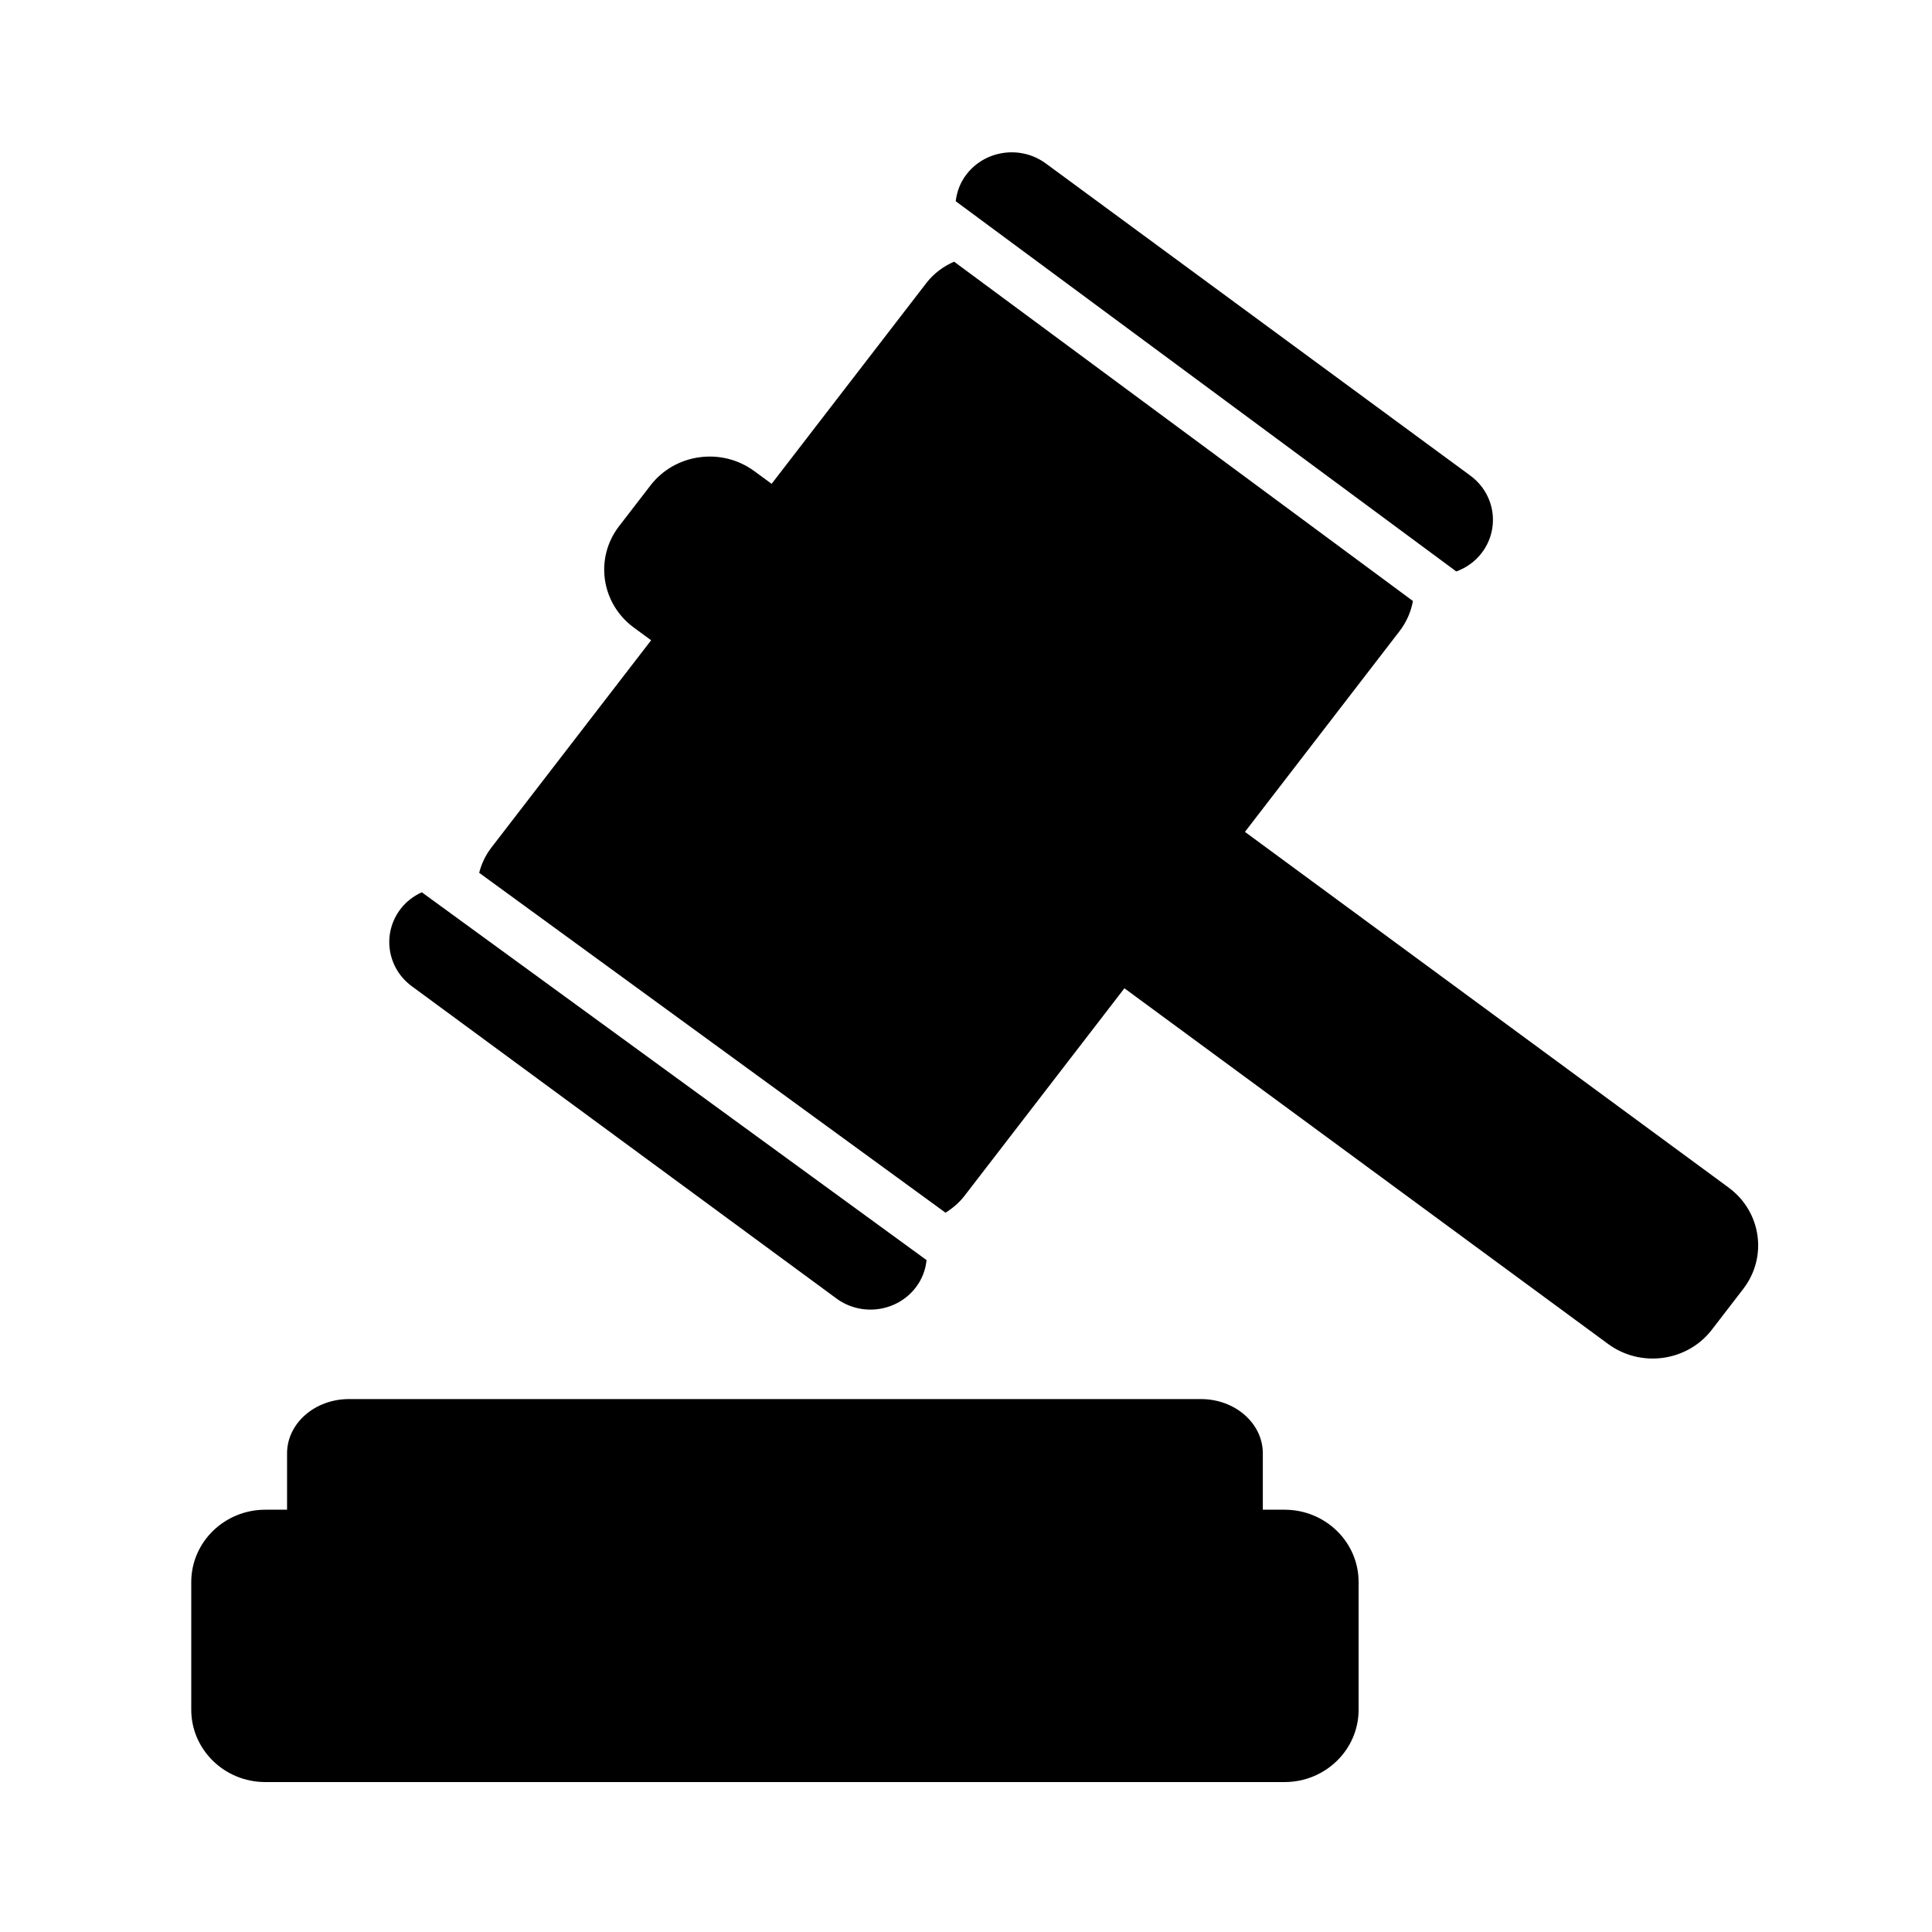
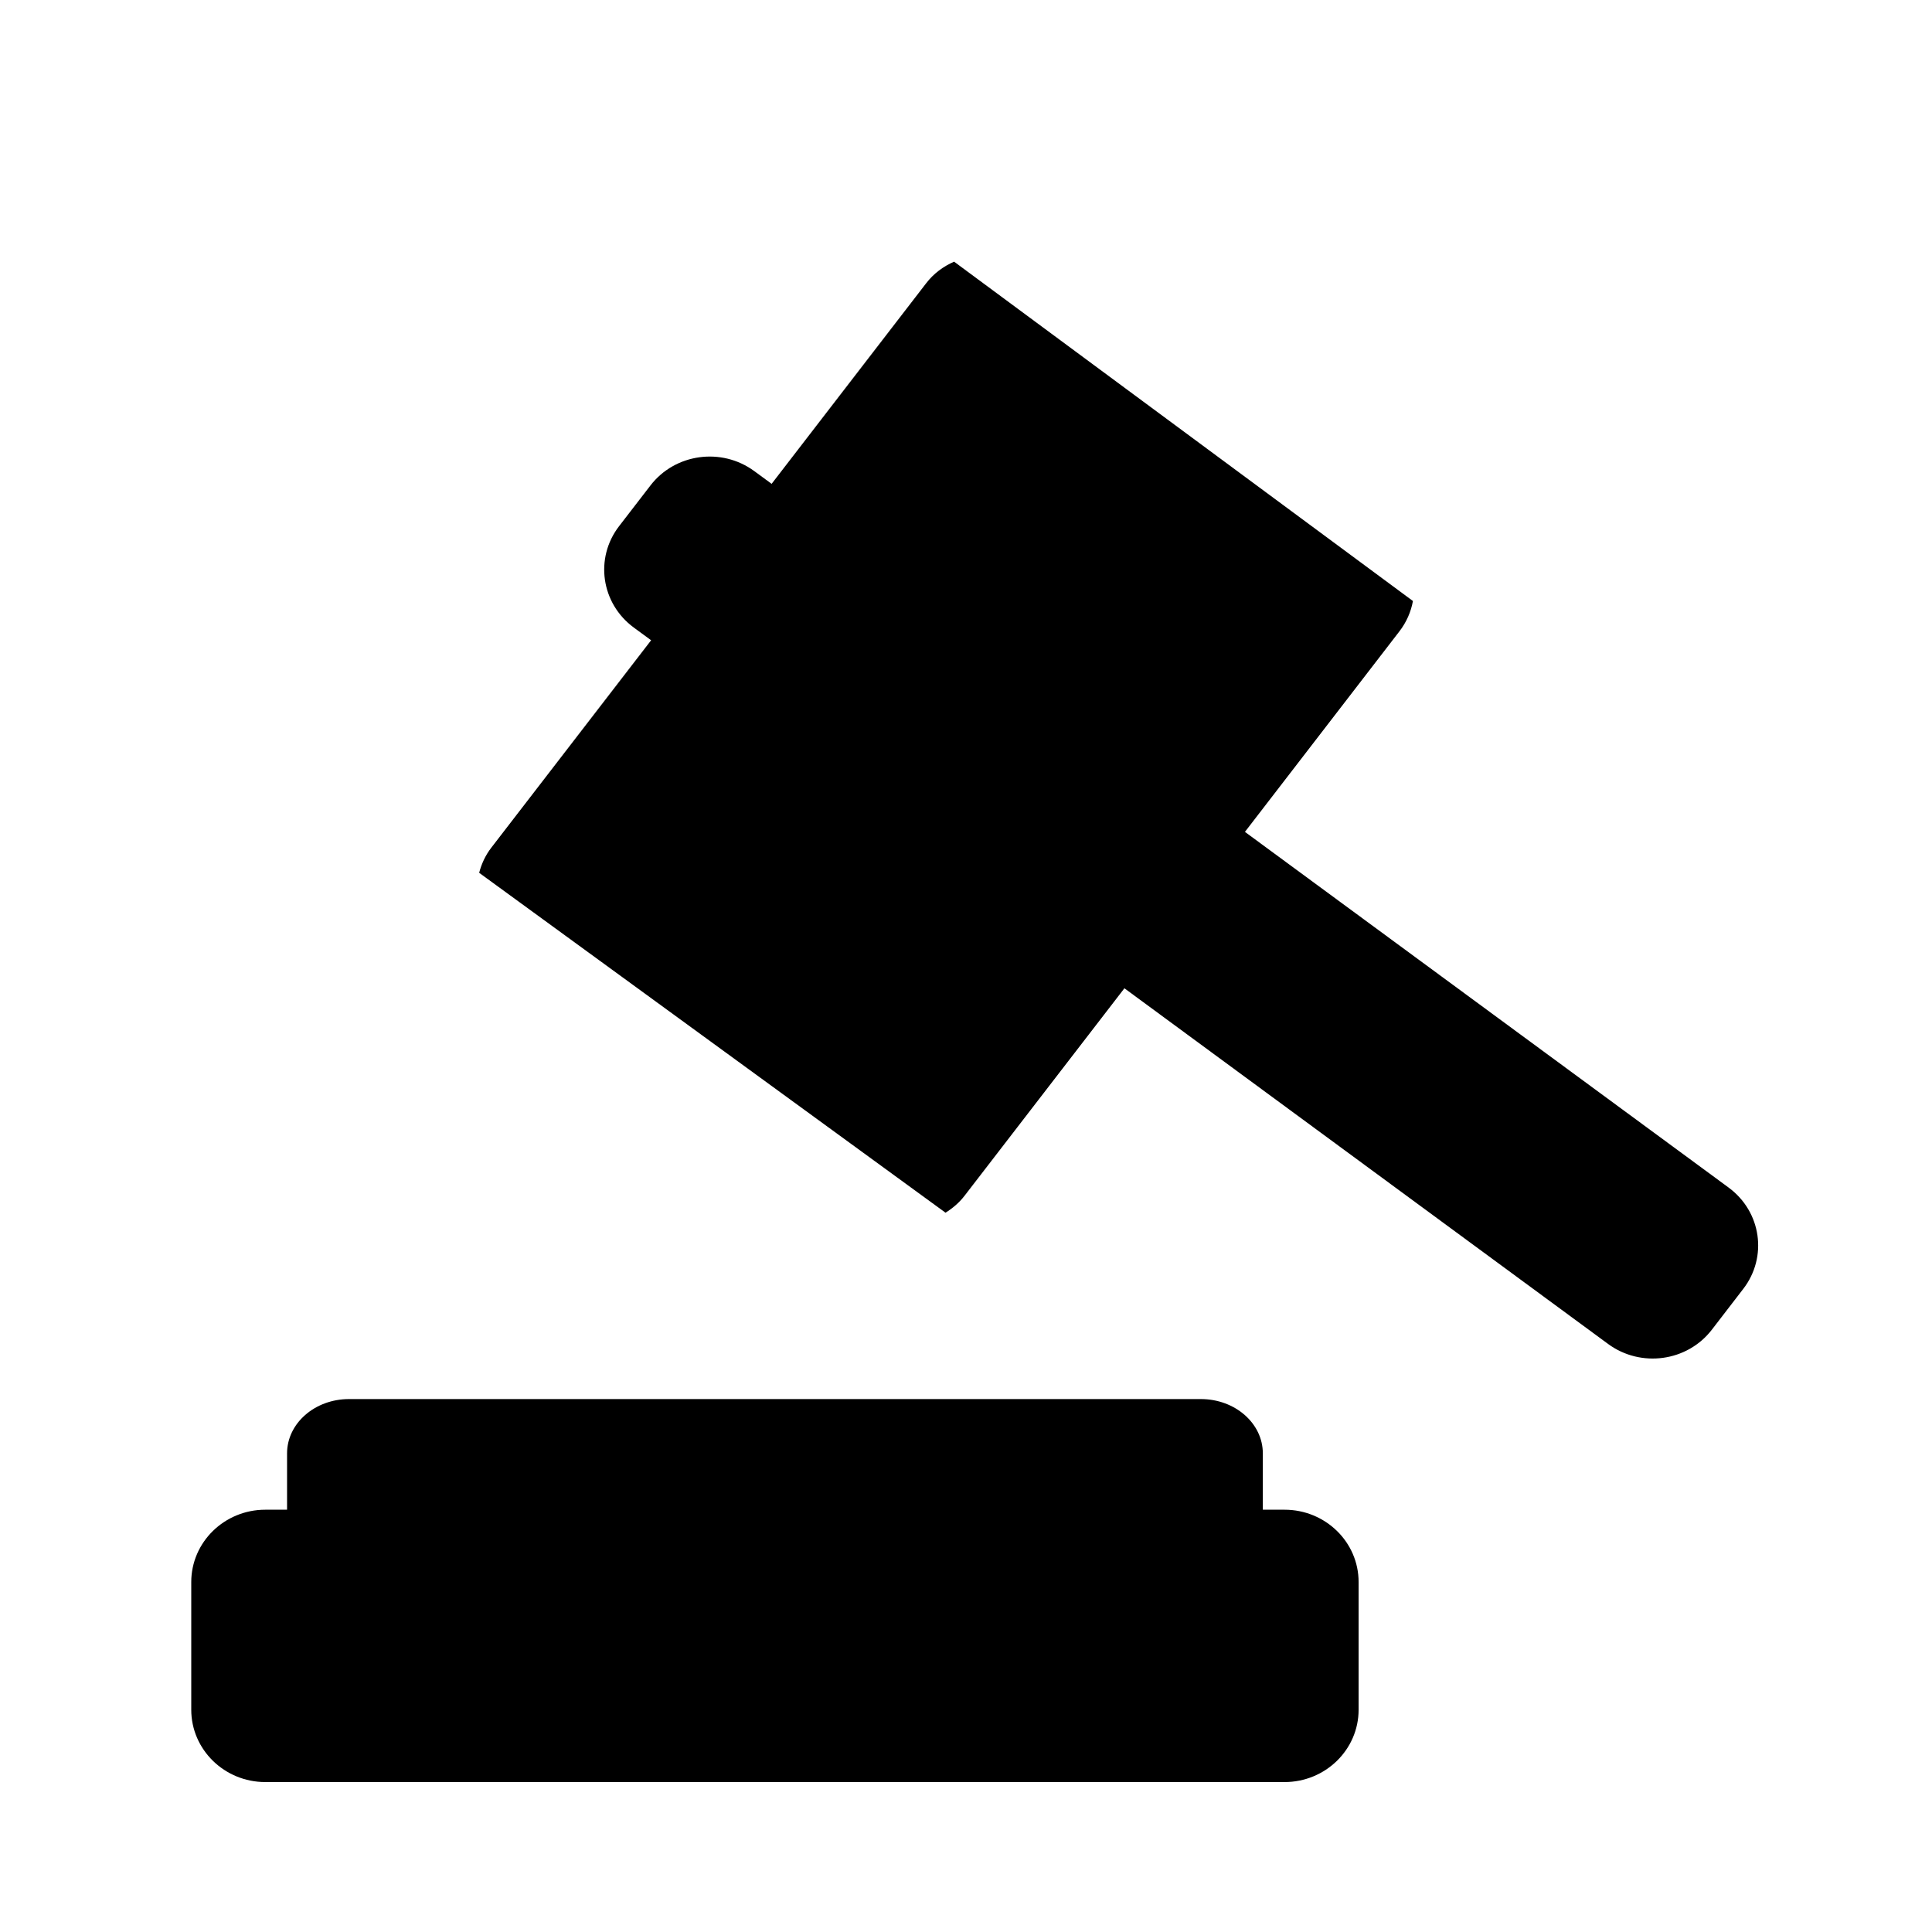
<svg xmlns="http://www.w3.org/2000/svg" fill="#000000" width="800px" height="800px" version="1.1" viewBox="144 144 512 512">
  <g>
    <path d="m484.42 544.09h-5.758v-14.938c0-7.941-7.344-14.383-16.41-14.383h-225.76c-9.07 0-16.418 6.445-16.418 14.383v14.938h-5.762c-10.832 0-19.629 8.59-19.629 19.176v33.824c0 10.586 8.797 19.176 19.629 19.176h270.1c10.844 0 19.633-8.59 19.633-19.176v-33.824c0.008-10.586-8.781-19.176-19.629-19.176z" />
-     <path d="m529.93 295.44c2.578-0.941 4.926-2.551 6.695-4.856 4.984-6.469 3.664-15.66-2.961-20.531l-112.53-82.746c-6.621-4.856-16.027-3.566-21.008 2.906-1.668 2.152-2.559 4.621-2.852 7.117z" />
-     <path d="m255.78 380.46c-2.125 0.984-4.074 2.414-5.594 4.383-4.992 6.473-3.668 15.664 2.961 20.531l112.52 82.738c6.613 4.871 16.035 3.57 21.008-2.91 1.703-2.203 2.613-4.711 2.871-7.262z" />
    <path d="m602.12 458.73-128.2-94.273 40.945-53.152c1.895-2.457 3.062-5.211 3.578-8.031l-121.6-89.93c-2.828 1.254-5.406 3.117-7.402 5.727l-40.953 53.152-4.602-3.379c-8.672-6.363-20.984-4.66-27.496 3.793l-8.324 10.801c-6.523 8.465-4.781 20.477 3.883 26.863l4.602 3.379-42.336 54.945c-1.586 2.055-2.625 4.332-3.231 6.68l123.59 90.074c1.891-1.184 3.637-2.656 5.062-4.516l42.344-54.957 128.18 94.258c8.68 6.383 20.992 4.68 27.496-3.777l8.312-10.801c6.535-8.461 4.809-20.48-3.856-26.855z" />
  </g>
</svg>